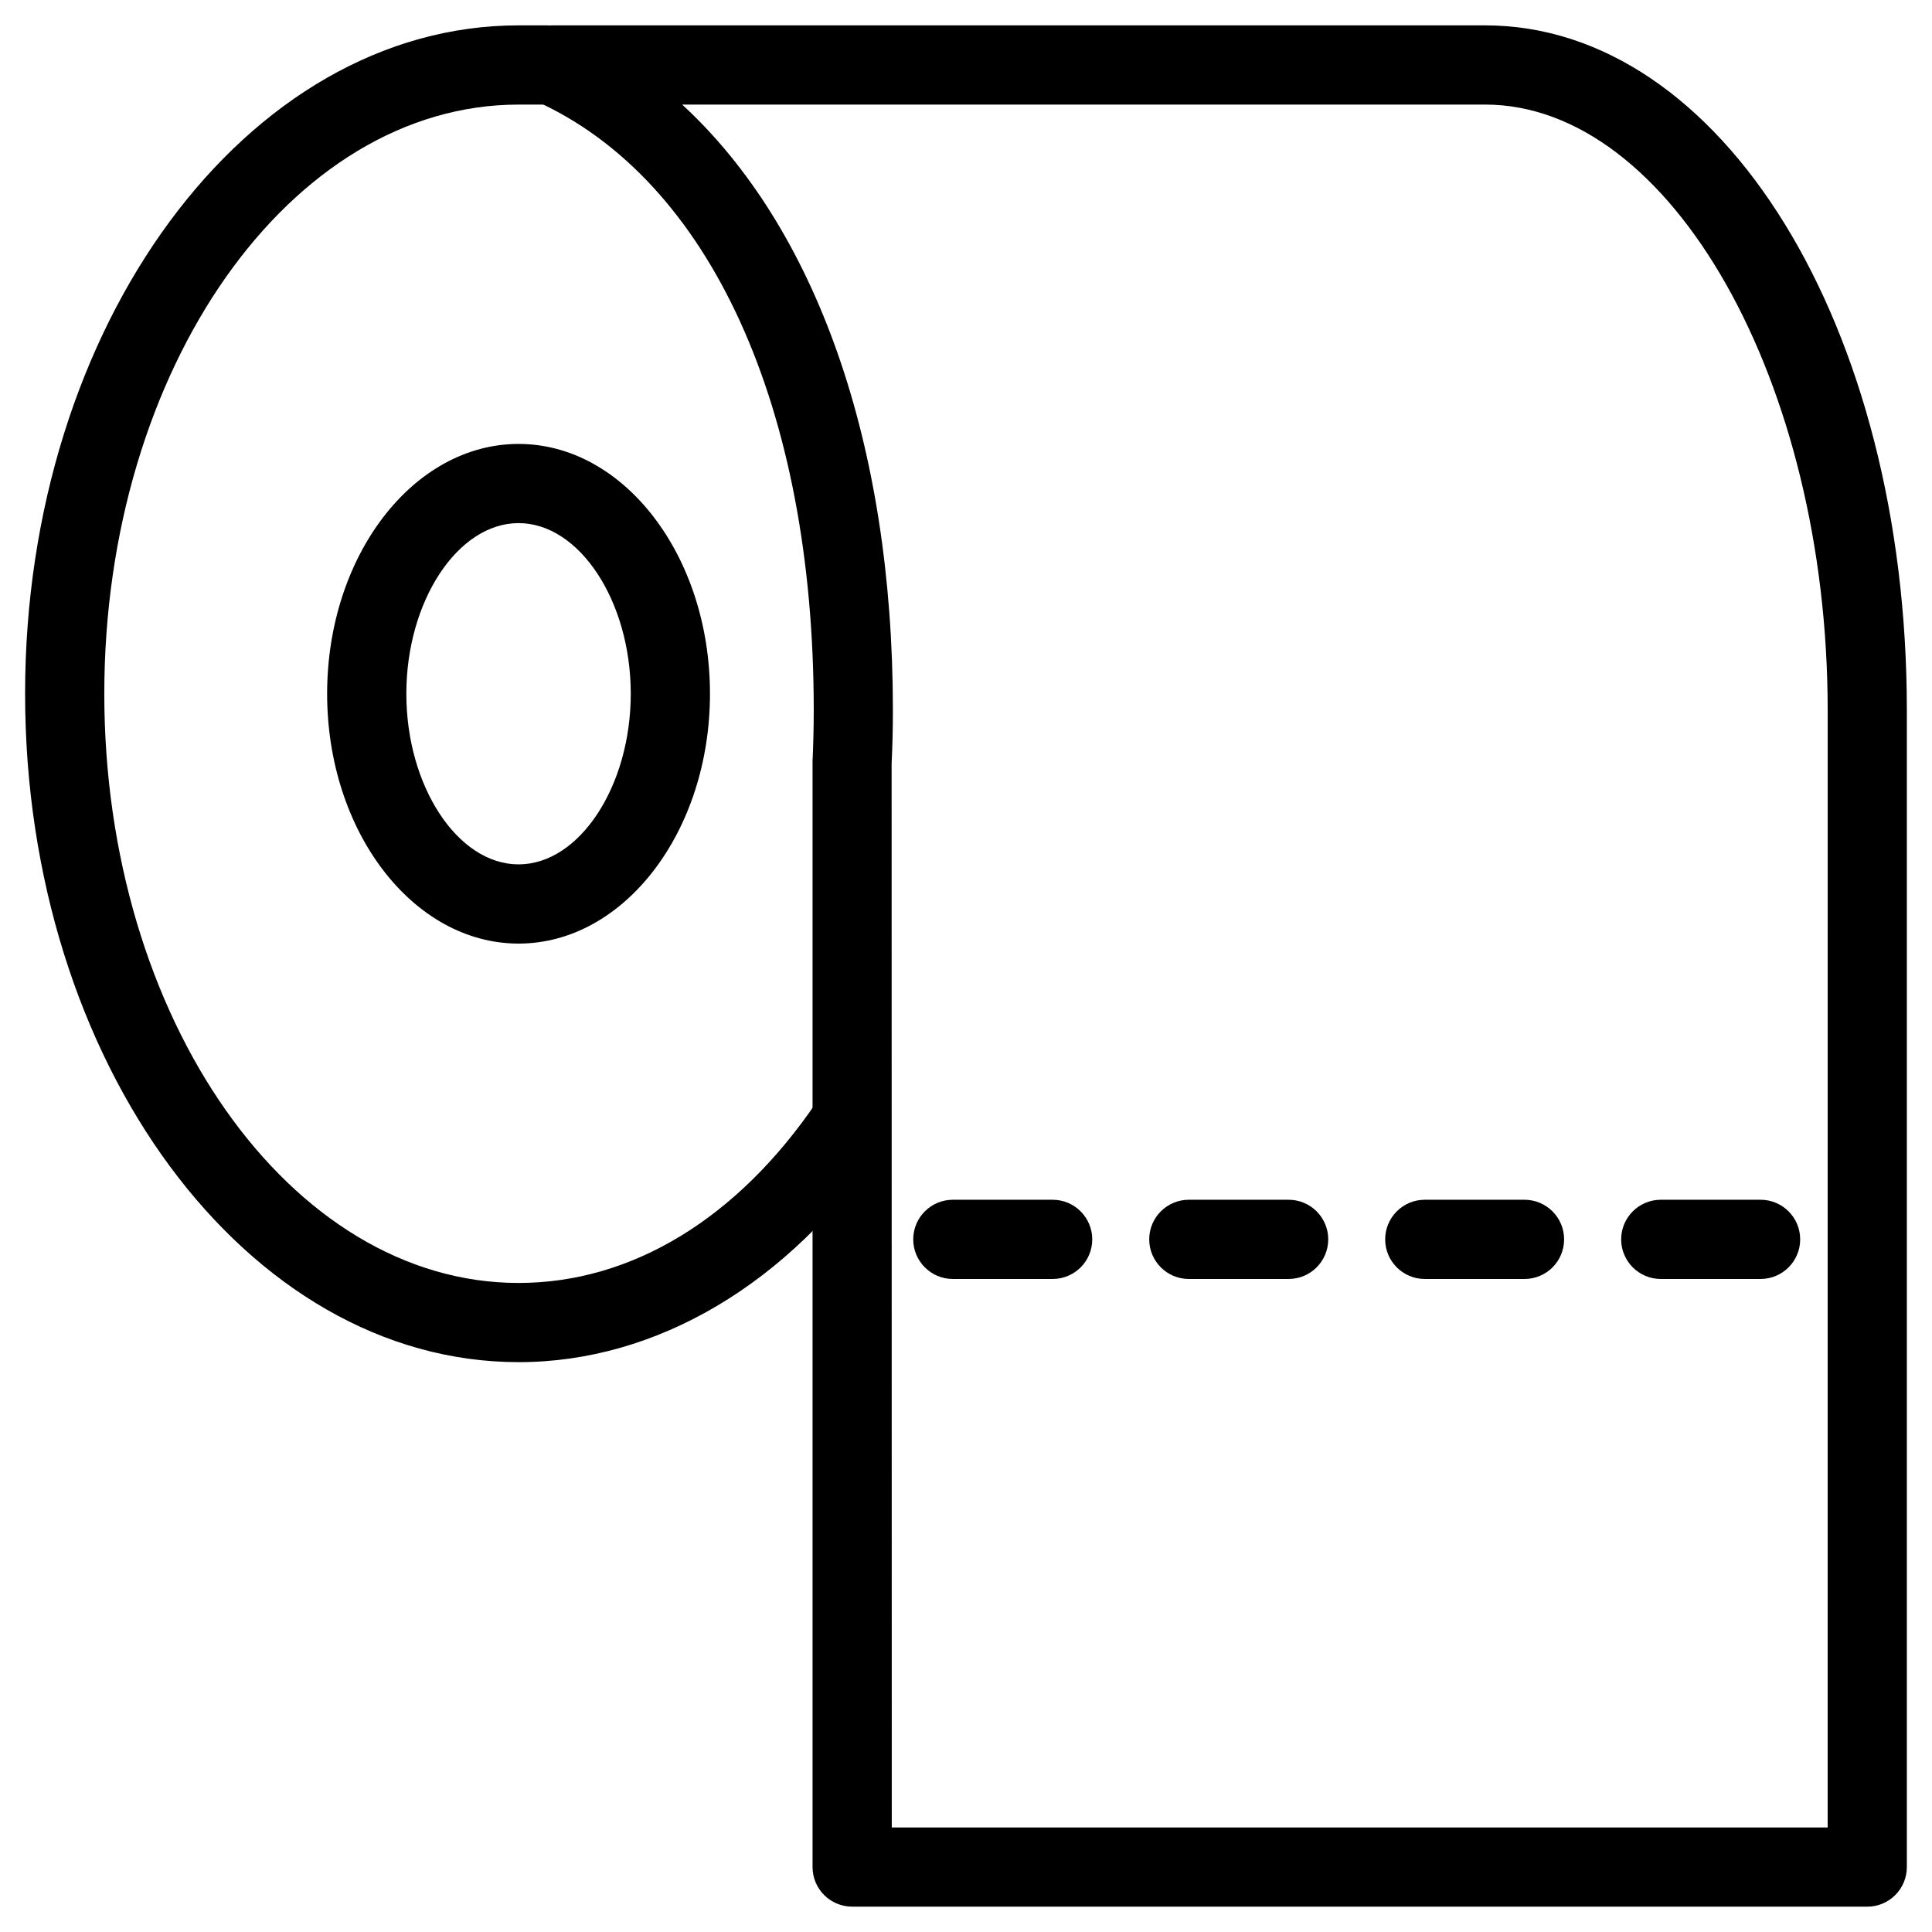
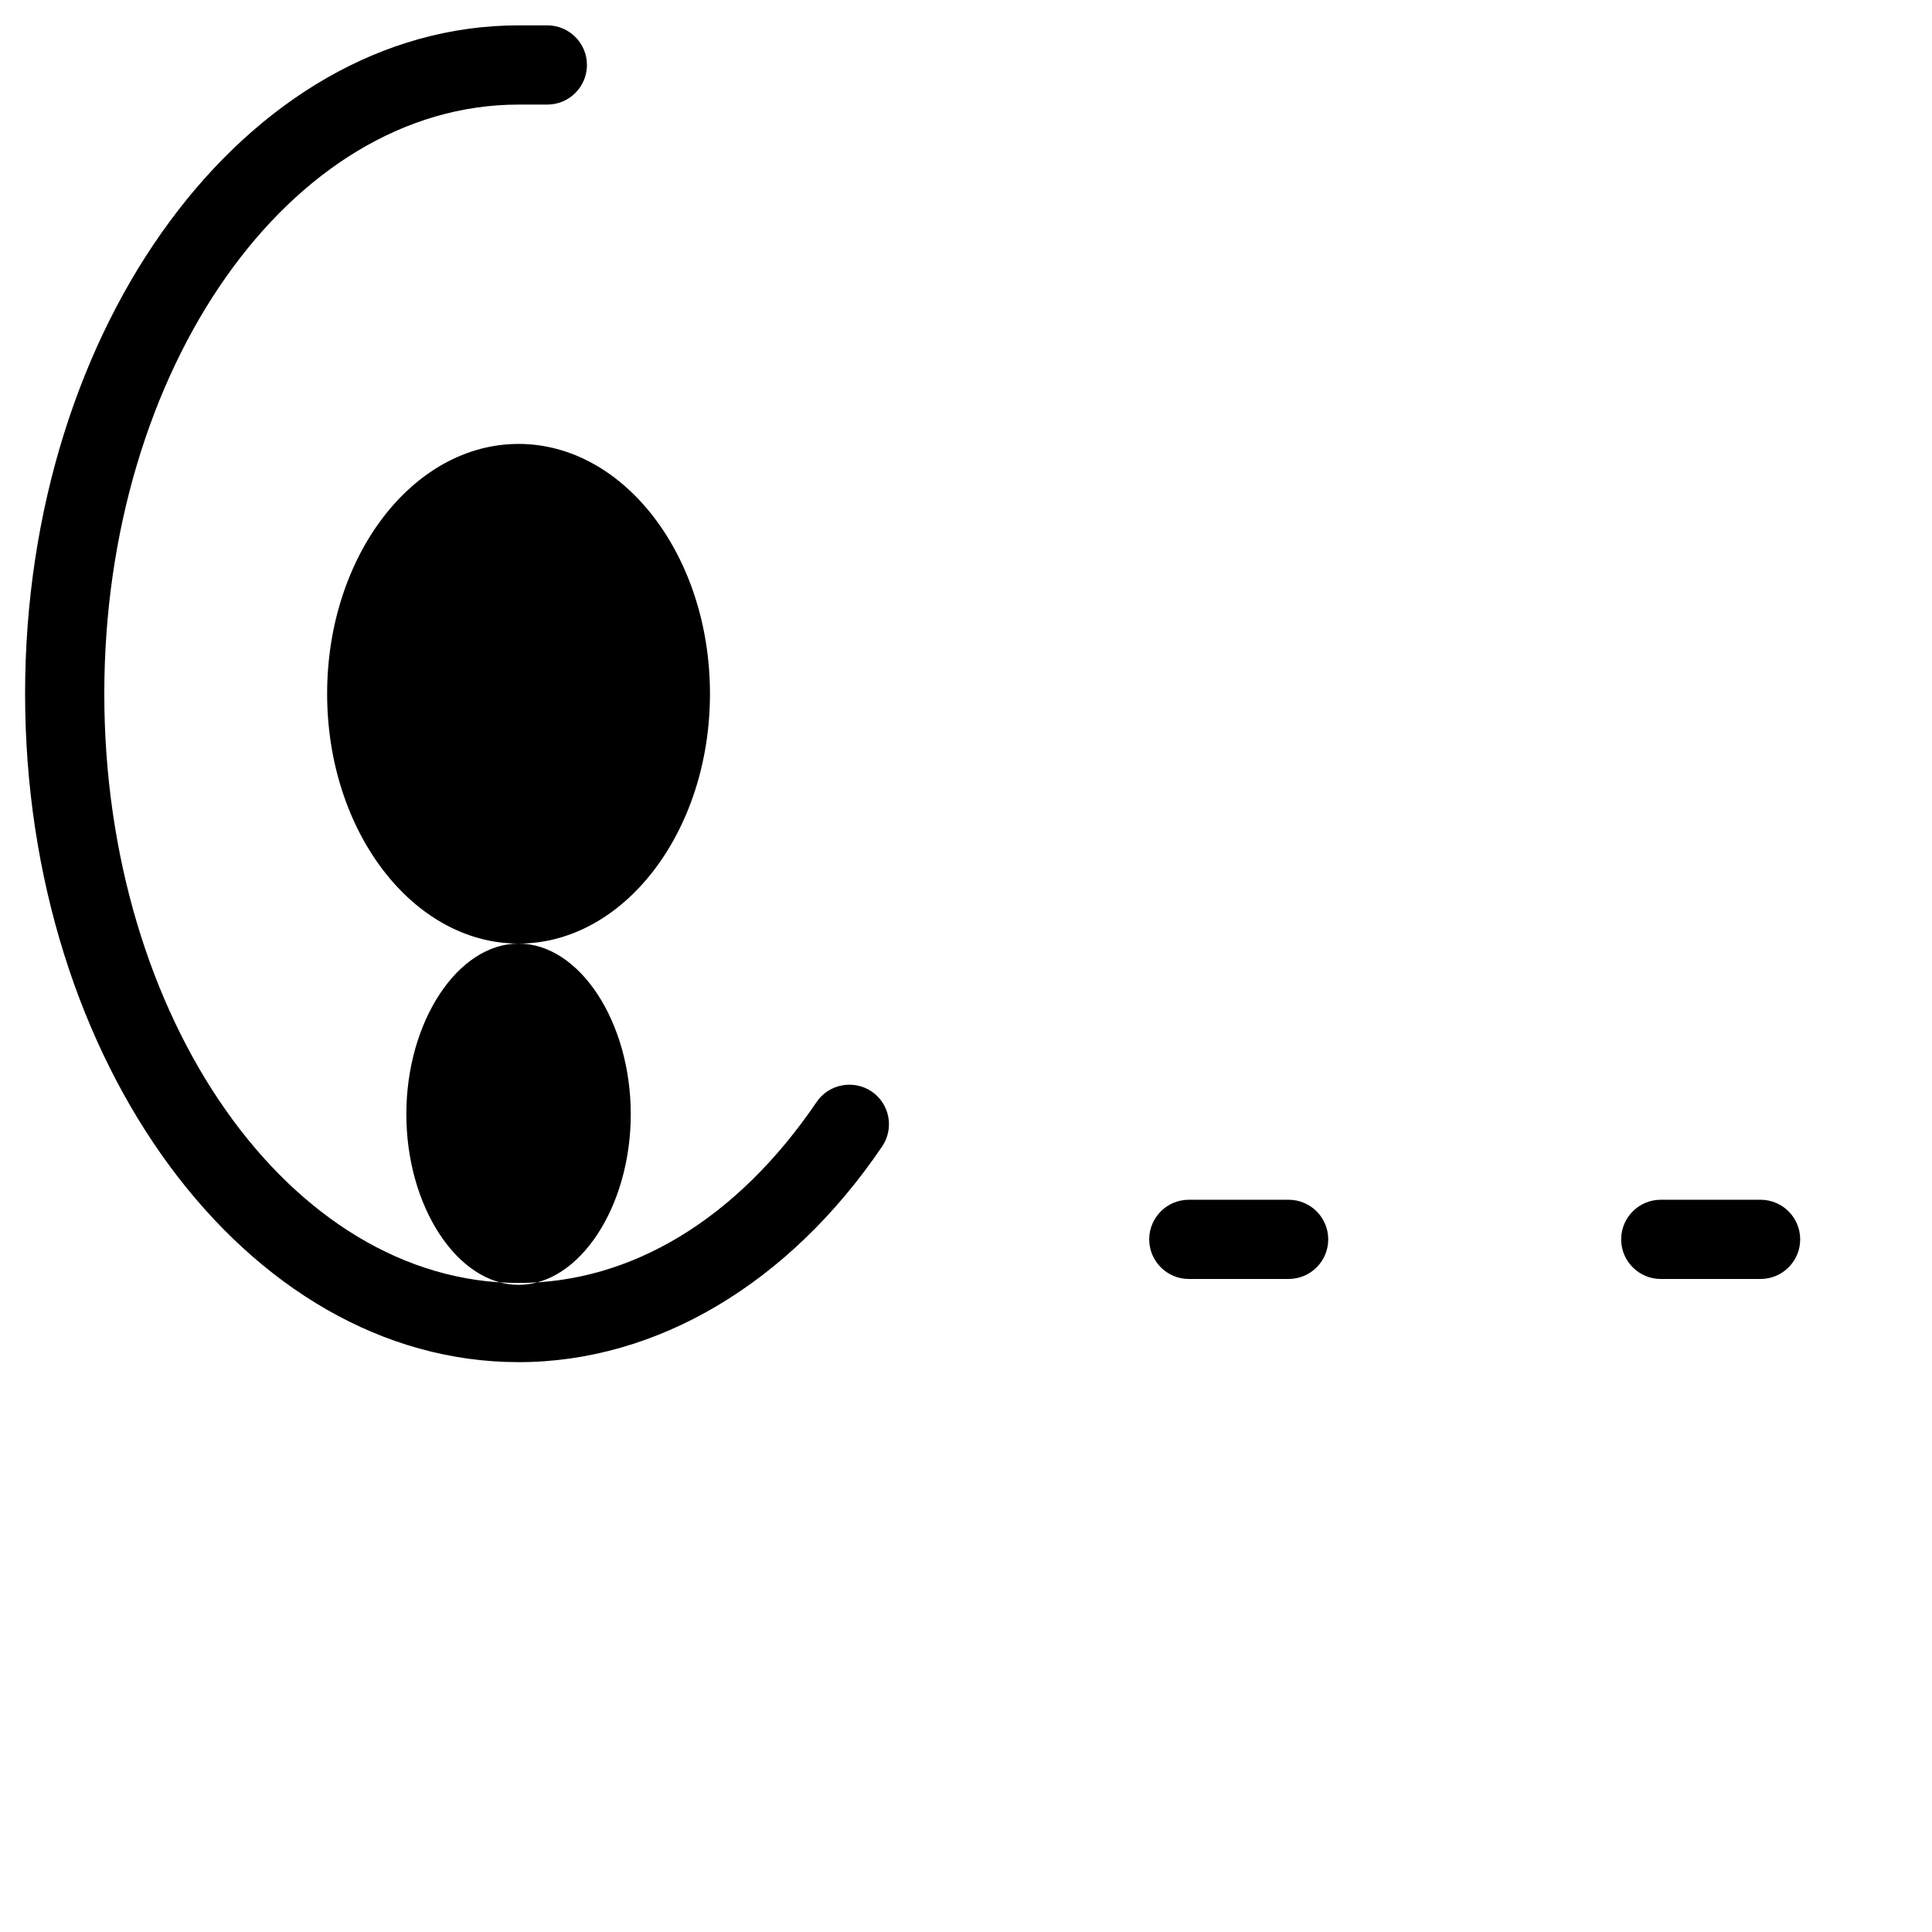
<svg xmlns="http://www.w3.org/2000/svg" fill="#000000" width="800px" height="800px" version="1.1" viewBox="144 144 512 512">
  <g>
-     <path d="m638.85 649.28h-269.02c-5.793 0-10.496-4.703-10.496-10.496v-293c0.211-4.809 0.316-9.195 0.316-13.602 0-80.273-27.543-140.58-73.621-161.39-4.512-2.019-6.988-6.953-5.961-11.781 1.051-4.828 5.332-8.293 10.266-8.293h247.22c62.684 0 111.78 79.707 111.78 181.46v306.59c0.004 5.816-4.68 10.516-10.492 10.516zm-258.52-20.988h248.02l0.004-296.12c0-86.992-41.562-160.46-90.789-160.46l-212.78 0.004c35.457 32.645 55.84 89.805 55.84 160.46 0 4.746-0.105 9.445-0.336 14.086z" />
-     <path d="m422.96 482.94h-26.449c-5.793 0-10.496-4.703-10.496-10.496 0-5.793 4.703-10.496 10.496-10.496h26.449c5.793 0 10.496 4.703 10.496 10.496 0 5.793-4.684 10.496-10.496 10.496z" />
    <path d="m485.5 482.94h-26.449c-5.793 0-10.496-4.703-10.496-10.496 0-5.793 4.703-10.496 10.496-10.496h26.449c5.793 0 10.496 4.703 10.496 10.496 0 5.793-4.703 10.496-10.496 10.496z" />
-     <path d="m548.01 482.94h-26.43c-5.793 0-10.496-4.703-10.496-10.496 0-5.793 4.703-10.496 10.496-10.496h26.43c5.793 0 10.496 4.703 10.496 10.496 0 5.793-4.68 10.496-10.496 10.496z" />
    <path d="m610.57 482.94h-26.449c-5.793 0-10.496-4.703-10.496-10.496 0-5.793 4.703-10.496 10.496-10.496h26.449c5.793 0 10.496 4.703 10.496 10.496 0 5.793-4.703 10.496-10.496 10.496z" />
-     <path d="m281.43 504.98c-72.129 0-130.78-79.453-130.78-177.13 0-97.656 58.672-177.13 130.78-177.13h7.621c5.793 0 10.496 4.703 10.496 10.496 0 5.793-4.703 10.496-10.496 10.496l-7.621 0.004c-60.543 0-109.79 70.051-109.79 156.14 0 86.109 49.27 156.14 109.79 156.14 29.957 0 58-17.047 78.973-47.945 3.254-4.809 9.805-6.004 14.57-2.812 4.809 3.254 6.047 9.781 2.812 14.57-24.645 36.352-59.766 57.176-96.355 57.176zm0-110.92c-27.98 0-50.738-29.703-50.738-66.207 0-36.504 22.754-66.207 50.738-66.207 27.961 0 50.719 29.703 50.719 66.207 0 36.504-22.754 66.207-50.719 66.207zm0-111.43c-16.145 0-29.746 20.699-29.746 45.219 0 24.52 13.602 45.219 29.746 45.219 16.121 0 29.727-20.699 29.727-45.219 0-24.523-13.602-45.219-29.727-45.219z" />
+     <path d="m281.43 504.98c-72.129 0-130.78-79.453-130.78-177.13 0-97.656 58.672-177.13 130.78-177.13h7.621c5.793 0 10.496 4.703 10.496 10.496 0 5.793-4.703 10.496-10.496 10.496l-7.621 0.004c-60.543 0-109.79 70.051-109.79 156.14 0 86.109 49.27 156.14 109.79 156.14 29.957 0 58-17.047 78.973-47.945 3.254-4.809 9.805-6.004 14.57-2.812 4.809 3.254 6.047 9.781 2.812 14.57-24.645 36.352-59.766 57.176-96.355 57.176zm0-110.92c-27.98 0-50.738-29.703-50.738-66.207 0-36.504 22.754-66.207 50.738-66.207 27.961 0 50.719 29.703 50.719 66.207 0 36.504-22.754 66.207-50.719 66.207zc-16.145 0-29.746 20.699-29.746 45.219 0 24.52 13.602 45.219 29.746 45.219 16.121 0 29.727-20.699 29.727-45.219 0-24.523-13.602-45.219-29.727-45.219z" />
  </g>
</svg>